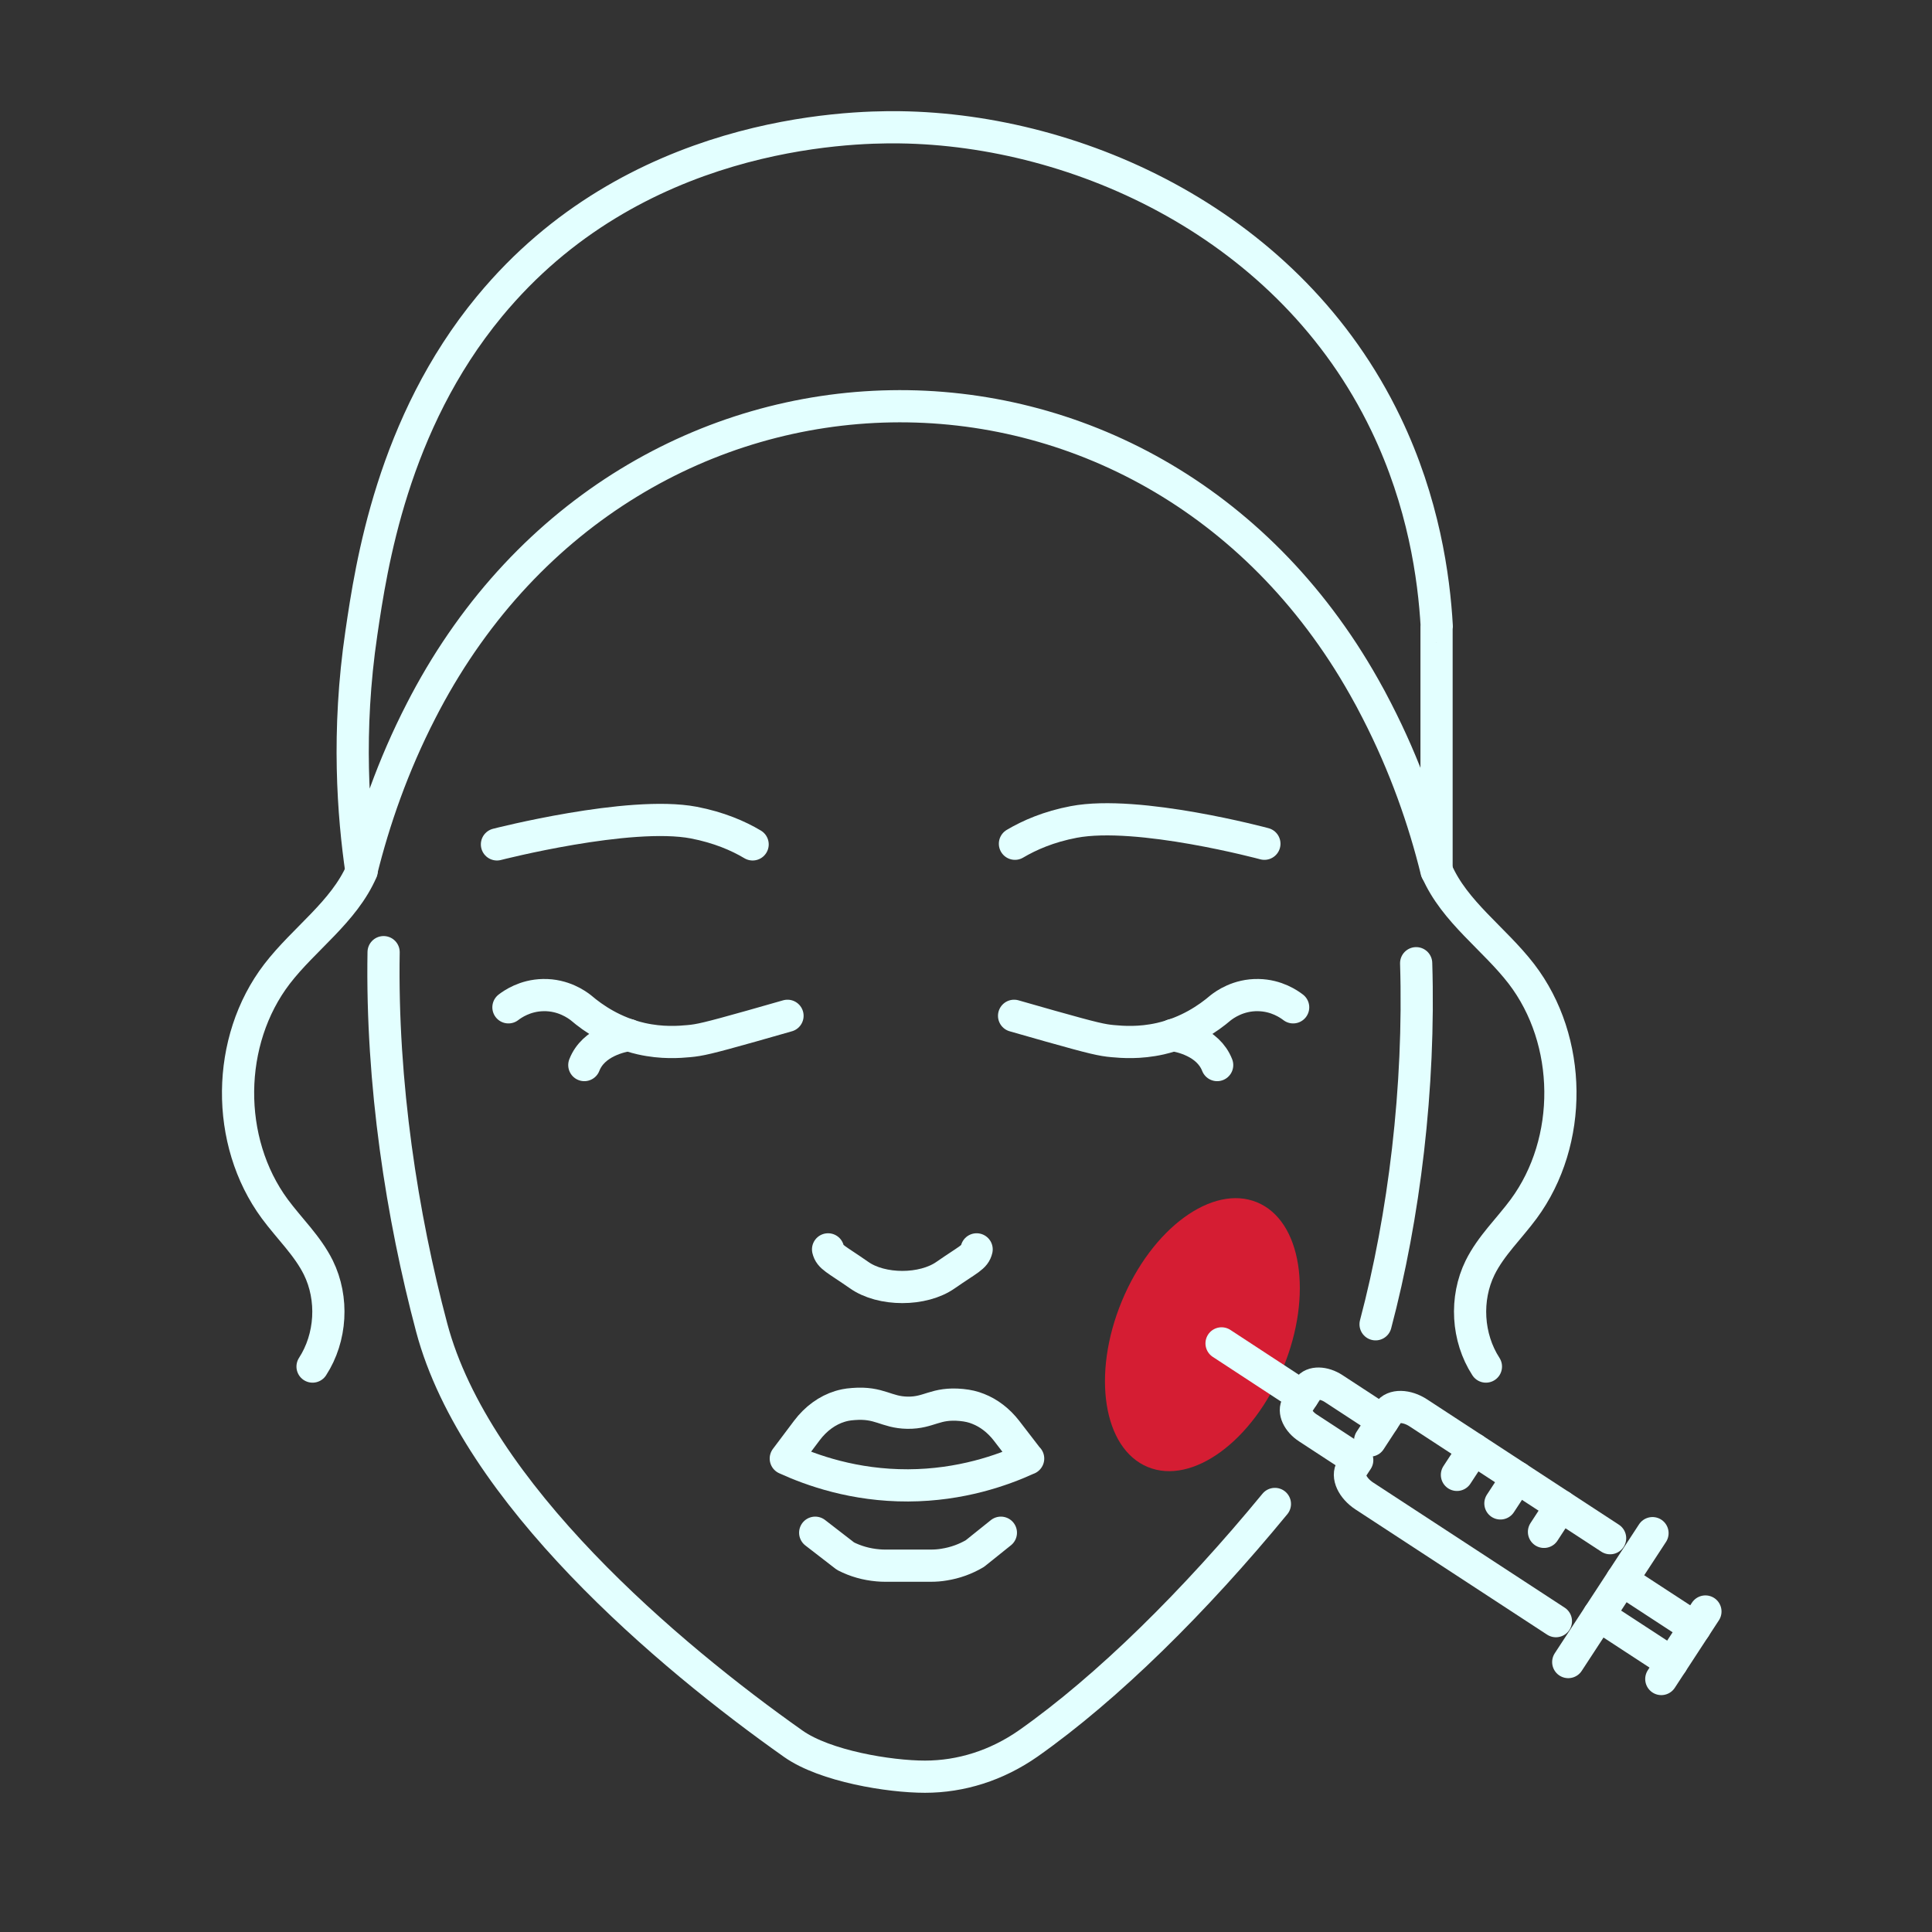
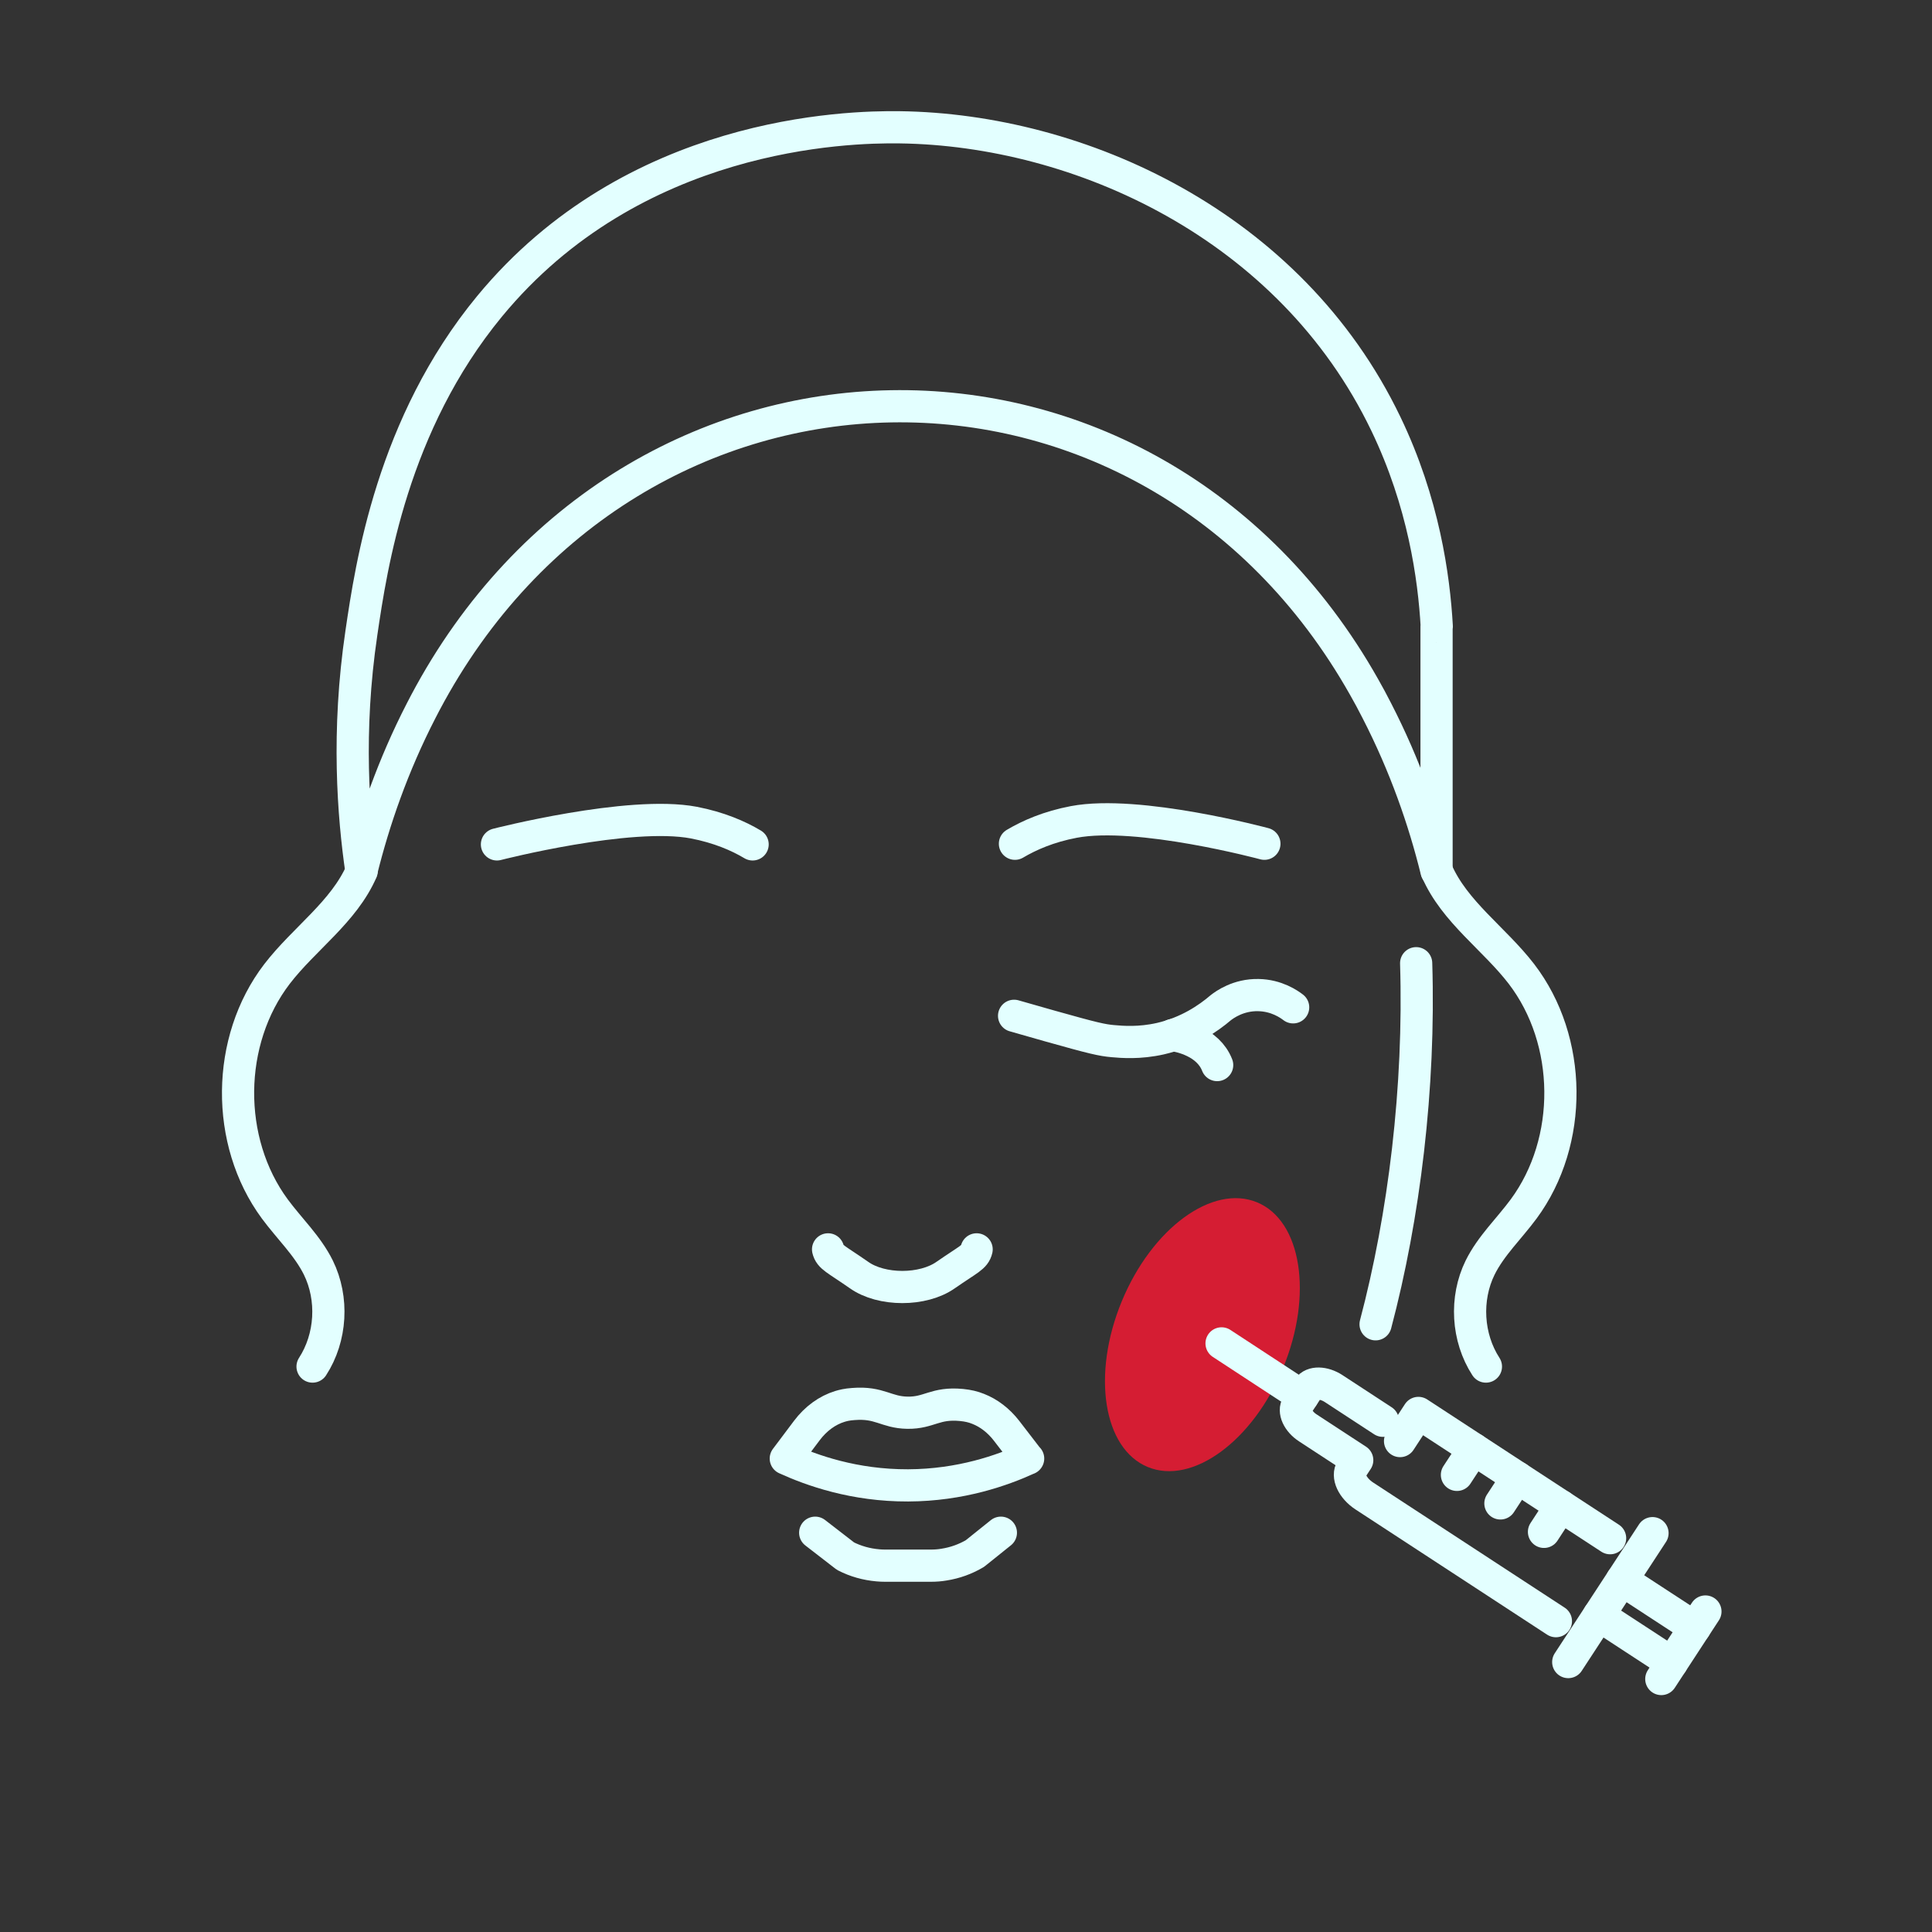
<svg xmlns="http://www.w3.org/2000/svg" id="Layer_2" data-name="Layer 2" viewBox="0 0 180 180">
  <rect x="0" y="0" width="180" height="180" fill="#333333" stroke="none" />
  <defs>
    <style>
      .cls-1 {
        fill: #d51d33;
      }

      .cls-1, .cls-2 {
        stroke-width: 0px;
      }

      .cls-2, .cls-3 {
        fill: none;
      }

      .cls-3 {
        stroke: #e3ffff;
        stroke-linecap: round;
        stroke-linejoin: round;
        stroke-width: 3px;
      }
    </style>
  </defs>
  <g id="Icon_Set" data-name="Icon Set">
    <ellipse class="cls-1" cx="112.02" cy="124.34" rx="13.34" ry="8.13" transform="translate(-45.65 180.45) rotate(-67.57)" />
    <g>
      <path class="cls-3" d="m95.79,135.89c-2.38,1.09-6.27,2.48-11.18,2.5-5.02.02-8.99-1.4-11.4-2.5.66-.87,1.31-1.75,1.97-2.62.83-1.1,1.9-1.88,3.08-2.24.27-.08.64-.18,1.24-.22,2.47-.2,3.04.78,5.05.81,2.04.03,2.56-.96,5.04-.72.6.06,1.07.17,1.54.36,1,.39,1.91,1.09,2.64,2.03.67.87,1.34,1.74,2.01,2.61Z" />
      <path class="cls-3" d="m75.95,142.8l2.82,2.18c.93.48,1.96.77,3.03.86.22.02.44.03.67.03h4.25c.42,0,.84-.03,1.24-.1,1.02-.16,1.99-.51,2.87-1.03l2.42-1.94" />
      <path class="cls-3" d="m90.99,116.4c-.17.74-.73.9-2.88,2.39-2.11,1.49-5.98,1.49-8.08,0-2.15-1.5-2.71-1.66-2.88-2.39" />
      <g>
-         <path class="cls-3" d="m47.37,93.85c.38-.29,1.54-1.11,3.24-1.14,1.87-.04,3.15.9,3.51,1.18,1.17,1,3.05,2.29,5.62,2.88,1.95.44,3.56.31,4.43.23,1.01-.09,1.78-.26,5.83-1.4,1.38-.39,2.53-.72,3.37-.96" />
-         <path class="cls-3" d="m54.44,99.23c.85-2.18,3.45-2.68,4.14-2.8" />
-       </g>
+         </g>
      <g>
        <path class="cls-3" d="m120.48,93.85c-.38-.29-1.54-1.11-3.24-1.14-1.87-.04-3.15.9-3.51,1.18-1.17,1-3.05,2.29-5.62,2.88-1.95.44-3.56.31-4.43.23-1.01-.09-1.78-.26-5.83-1.4-1.38-.39-2.53-.72-3.37-.96" />
        <path class="cls-3" d="m109.26,96.43c.69.11,3.29.62,4.14,2.8" />
      </g>
-       <path class="cls-3" d="m118.78,140.12c-7.47,9.08-15.57,17.09-22.96,22.3-2.97,2.08-6.31,3.11-9.64,3.11s-9.3-.98-12.26-3.06c-11.65-8.22-29.61-23.39-33.7-38.78-2.76-10.37-4.69-22.73-4.48-34.98" />
      <path class="cls-3" d="m131.94,89.74c.36,11.59-1.12,23.6-3.78,33.64" />
      <path class="cls-3" d="m133.86,58.36c-.26-4.57-1.22-11.55-4.74-18.87-8.92-18.57-28.6-27.41-45.29-27.63-4.98-.07-24.83.44-38.22,16.68-9.06,10.99-11.02,24.17-11.94,30.42-1.37,9.24-.75,17.04,0,22.2,1.17-4.71,2.92-9.8,5.57-14.95.13-.24.25-.49.38-.73,19.16-36.14,67.39-37.03,87.46-1.49.41.72.81,1.46,1.19,2.21,2.65,5.15,4.41,10.24,5.57,14.95v-22.79Z" />
      <path class="cls-3" d="m133.86,81.14c1.66,3.82,5.35,6.3,7.89,9.6,4.76,6.21,4.85,15.59.21,21.89-1.35,1.83-3.05,3.43-4.06,5.47-1.42,2.89-1.21,6.52.54,9.22" />
      <path class="cls-3" d="m33.7,81.14c-1.66,3.82-5.35,6.3-7.89,9.6-4.76,6.21-4.85,15.59-.21,21.89,1.35,1.83,3.05,3.43,4.06,5.47,1.42,2.89,1.21,6.52-.54,9.22" />
      <path class="cls-3" d="m70.12,78.67c-1.34-.8-3.15-1.58-5.48-2.03-6-1.14-18.34,2.03-18.34,2.03" />
      <path class="cls-3" d="m94.56,78.61c1.35-.8,3.16-1.59,5.48-2.03,6-1.14,17.76,2.03,17.76,2.03" />
    </g>
    <g>
-       <path class="cls-3" d="m150.01,143.31l-17.86-11.67c-1.09-.72-2.35-.74-2.79-.05l-1.71,2.62" />
+       <path class="cls-3" d="m150.01,143.31l-17.86-11.67l-1.71,2.62" />
      <path class="cls-3" d="m144.96,151.04l-17.86-11.67c-1.09-.72-1.62-1.85-1.17-2.54l.52-.79-4.59-3c-.93-.6-1.37-1.57-.99-2.15l1.02-1.56c.38-.58,1.44-.56,2.36.04l4.59,3" />
      <line class="cls-3" x1="121.37" y1="130.11" x2="113.81" y2="125.16" />
      <line class="cls-3" x1="146.11" y1="154.85" x2="153.96" y2="142.84" />
      <line class="cls-3" x1="137.31" y1="135.01" x2="135.74" y2="137.41" />
      <line class="cls-3" x1="141.37" y1="137.66" x2="139.79" y2="140.07" />
      <line class="cls-3" x1="145.42" y1="140.31" x2="143.85" y2="142.72" />
      <g>
        <line class="cls-3" x1="148.96" y1="150.49" x2="155.76" y2="154.93" />
        <line class="cls-3" x1="151.11" y1="147.2" x2="157.91" y2="151.64" />
      </g>
      <line class="cls-3" x1="154.78" y1="156.43" x2="158.89" y2="150.14" />
    </g>
    <rect class="cls-2" width="180" height="180" />
  </g>
</svg>